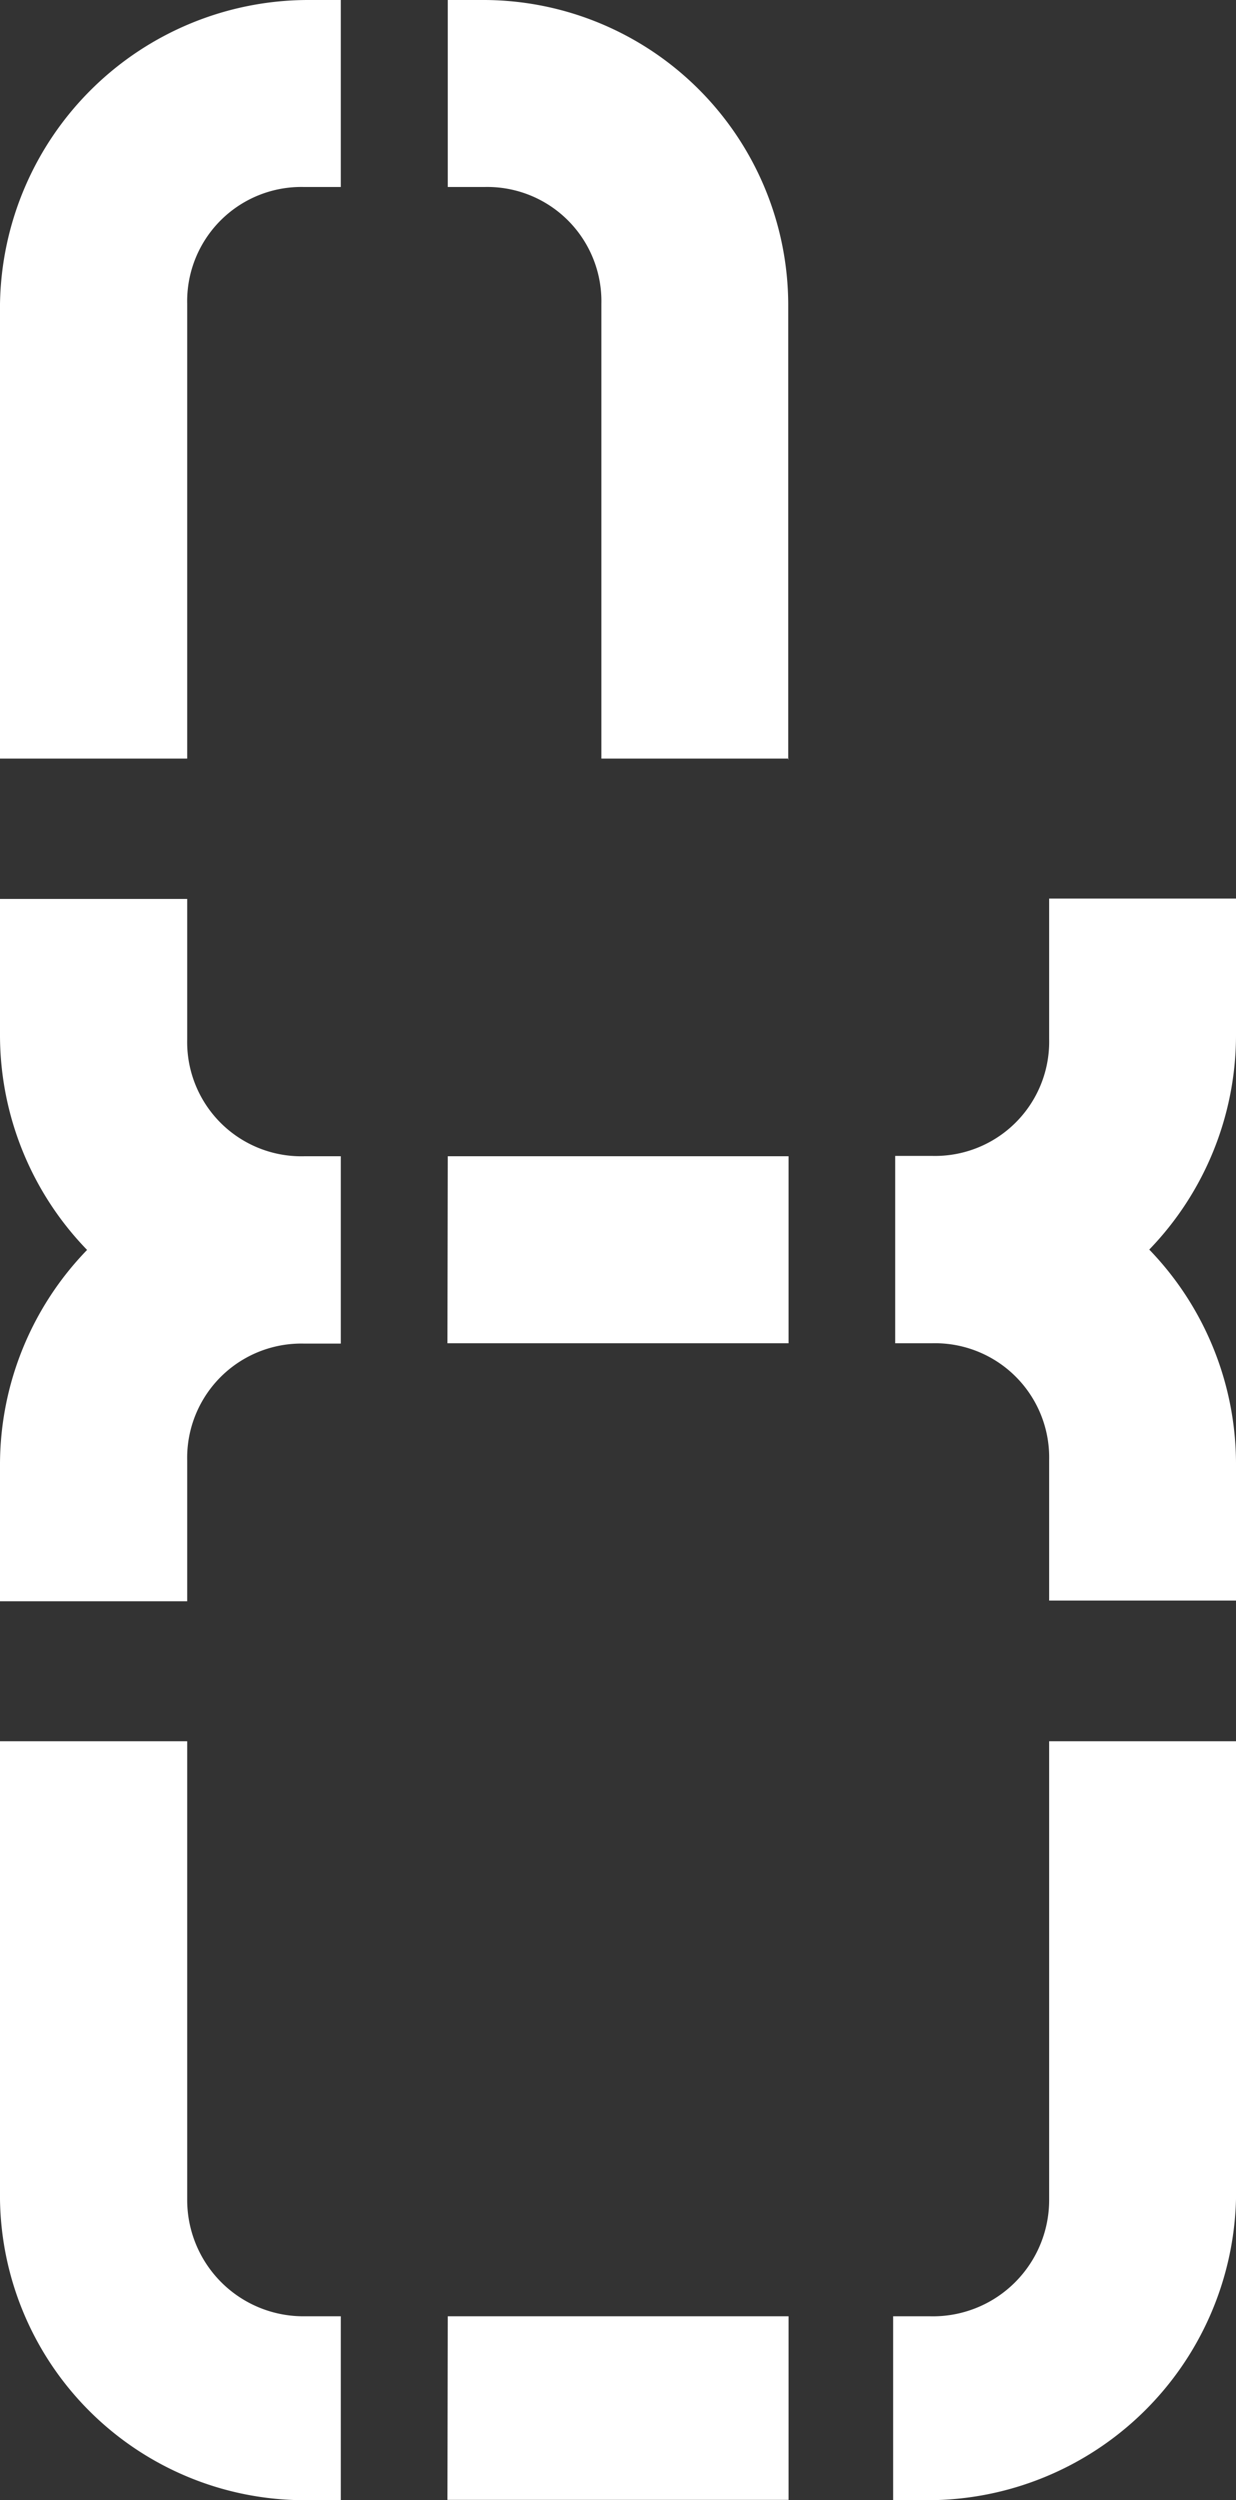
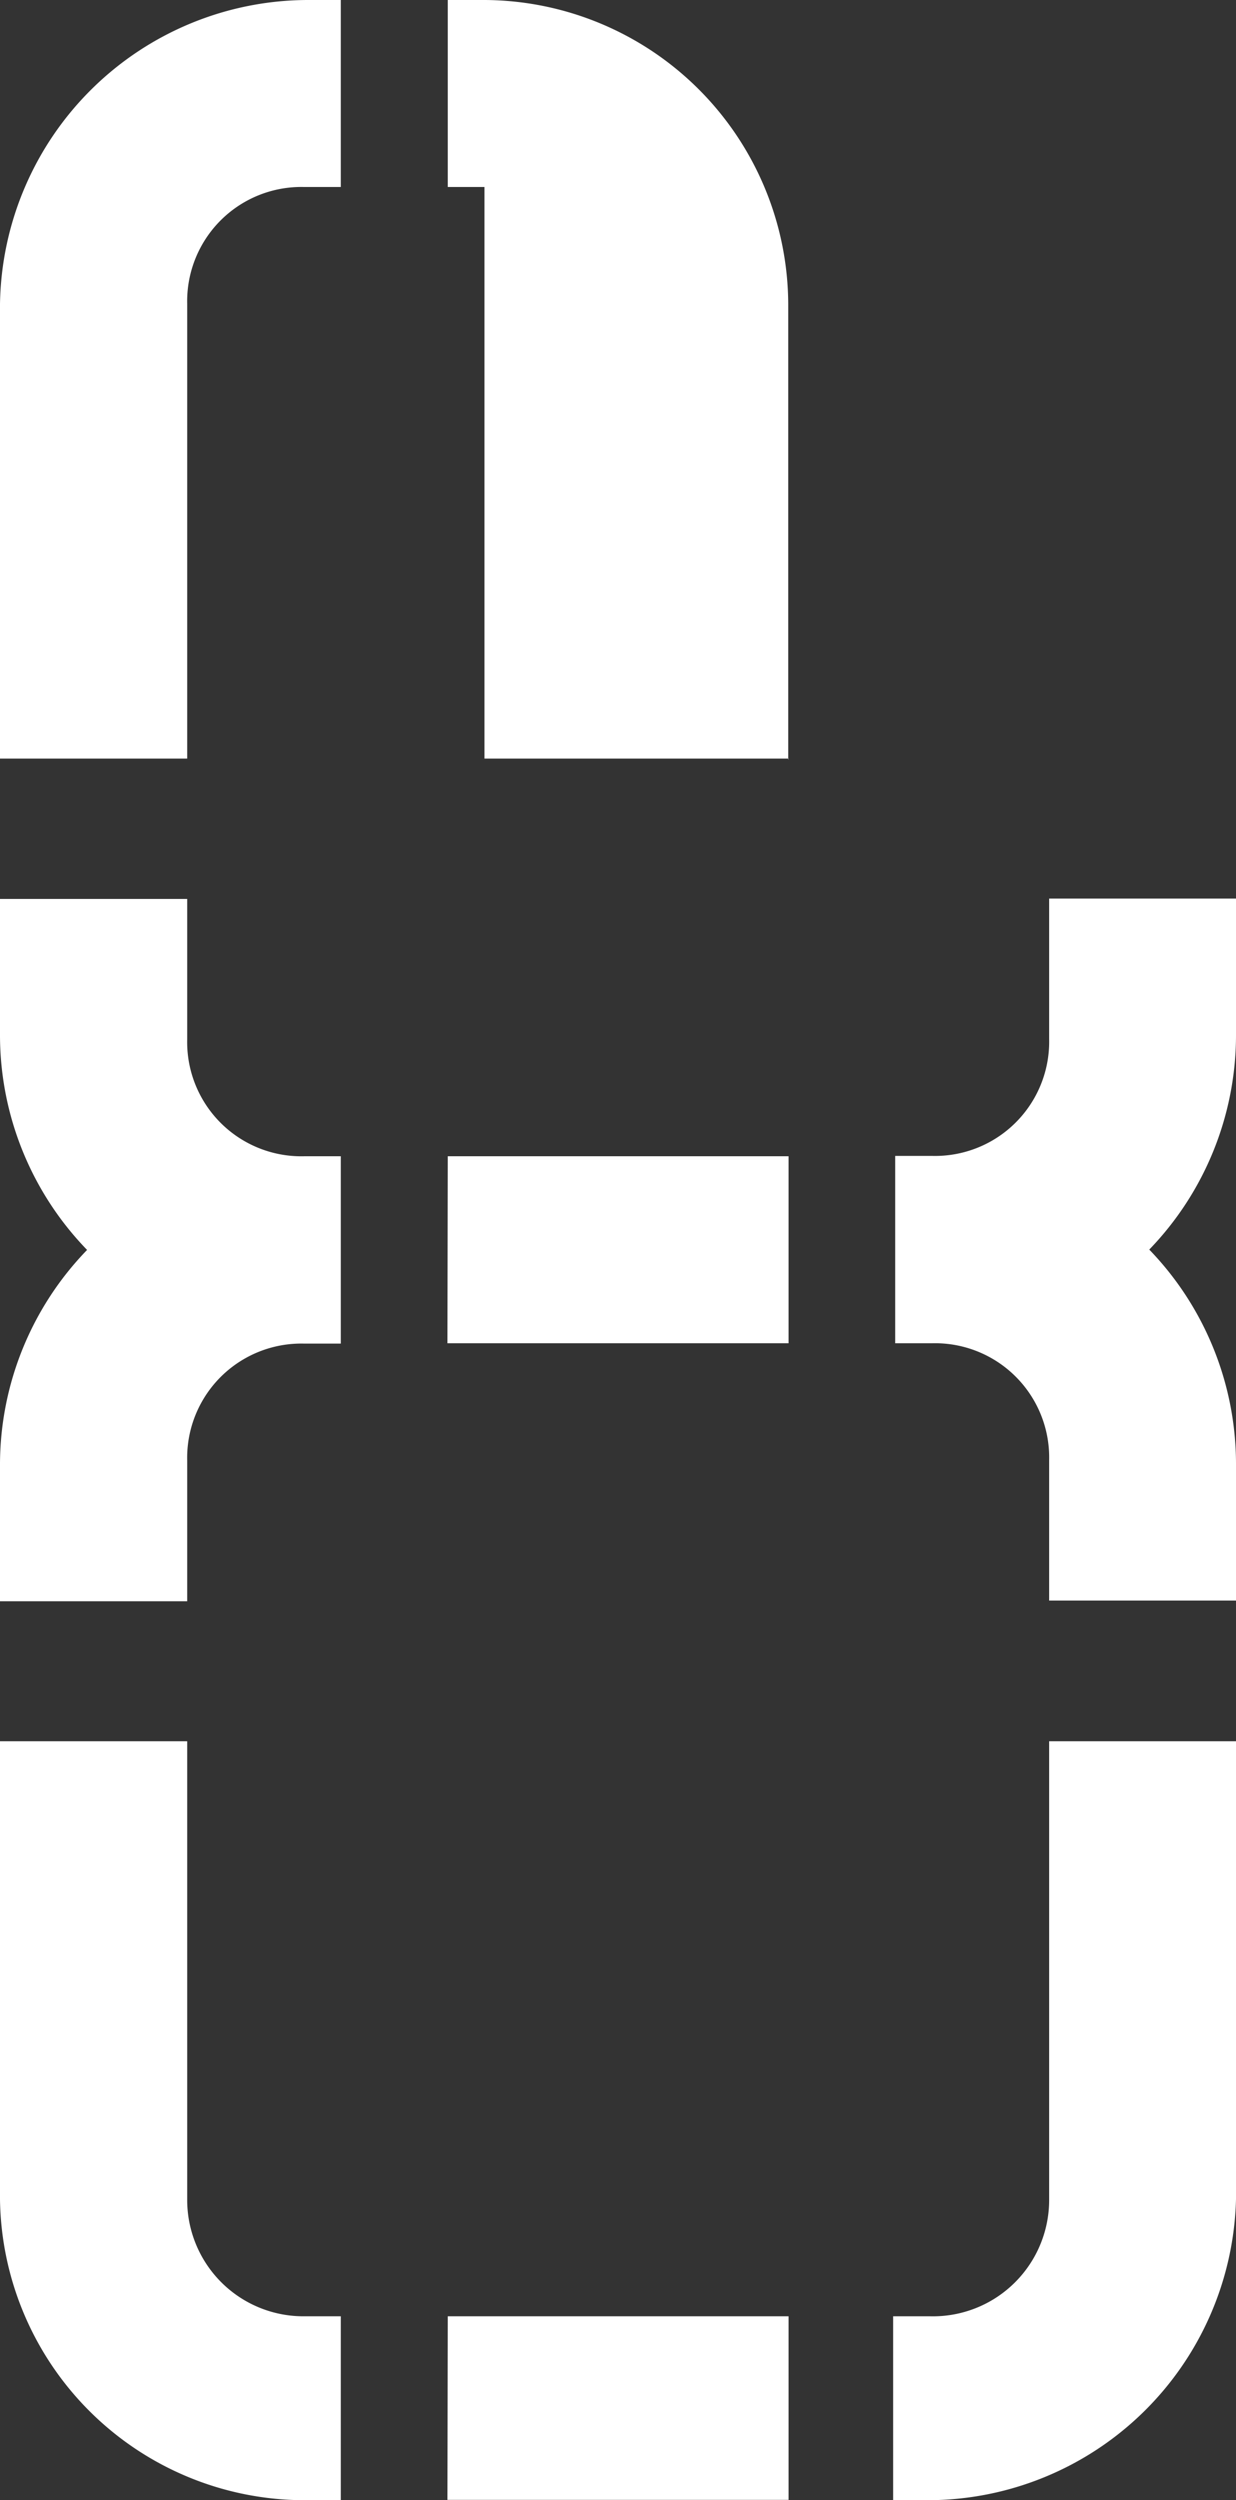
<svg xmlns="http://www.w3.org/2000/svg" viewBox="0 0 36.05 72.87">
  <rect x="0" y="0" width="36.05" height="72.87" fill="#333333" stroke="none" />
  <defs>
    <style>.cls-1{fill:#fff;fill-rule:evenodd;}</style>
  </defs>
  <g id="Calque_2" data-name="Calque 2">
    <g id="esperluettes">
-       <path class="cls-1" d="M36.05,64.1a9,9,0,0,1-9,8.77h-1V67.51h1.08A3.39,3.39,0,0,0,30.6,64.1V50.75h5.45V64.1m0-17.44v-4a9,9,0,0,0-2.53-6.24,9,9,0,0,0,2.53-6.23v-4H30.6v4.09a3.33,3.33,0,0,1-3.41,3.41H26.11v5.46h1.08a3.33,3.33,0,0,1,3.41,3.41v4.09h5.45m-23,26.21H23V67.51H13.06Zm0-33.71H23V33.7H13.06Zm9.94-17V8.86A8.9,8.9,0,0,0,14.13,0H13.06V5.45h1.07a3.33,3.33,0,0,1,3.41,3.41V22.11H23M9.94,72.87V67.51H8.87A3.39,3.39,0,0,1,5.46,64.1V50.75H0V64.1a8.89,8.89,0,0,0,8.87,8.77H9.94m0-33.71V33.7H8.87a3.33,3.33,0,0,1-3.41-3.41V26.2H0v4a9,9,0,0,0,2.54,6.23A9,9,0,0,0,0,42.67v4H5.46V42.57a3.33,3.33,0,0,1,3.41-3.41H9.94m0-33.71V0H9A9,9,0,0,0,0,8.86V22.11H5.46V8.86A3.33,3.33,0,0,1,8.87,5.45H9.94" />
+       <path class="cls-1" d="M36.05,64.1a9,9,0,0,1-9,8.77h-1V67.51h1.08A3.39,3.39,0,0,0,30.6,64.1V50.75h5.45V64.1m0-17.44v-4a9,9,0,0,0-2.53-6.24,9,9,0,0,0,2.53-6.23v-4H30.6v4.09a3.33,3.33,0,0,1-3.41,3.41H26.11v5.46h1.08a3.33,3.33,0,0,1,3.41,3.41v4.09h5.45m-23,26.21H23V67.51H13.06Zm0-33.71H23V33.7H13.06Zm9.94-17V8.86A8.9,8.9,0,0,0,14.13,0H13.06V5.45h1.07V22.11H23M9.94,72.87V67.51H8.87A3.39,3.39,0,0,1,5.46,64.1V50.75H0V64.1a8.89,8.89,0,0,0,8.87,8.77H9.94m0-33.71V33.7H8.87a3.33,3.33,0,0,1-3.41-3.41V26.2H0v4a9,9,0,0,0,2.54,6.23A9,9,0,0,0,0,42.67v4H5.46V42.57a3.33,3.33,0,0,1,3.41-3.41H9.94m0-33.71V0H9A9,9,0,0,0,0,8.86V22.11H5.46V8.86A3.33,3.33,0,0,1,8.87,5.45H9.94" />
    </g>
  </g>
</svg>